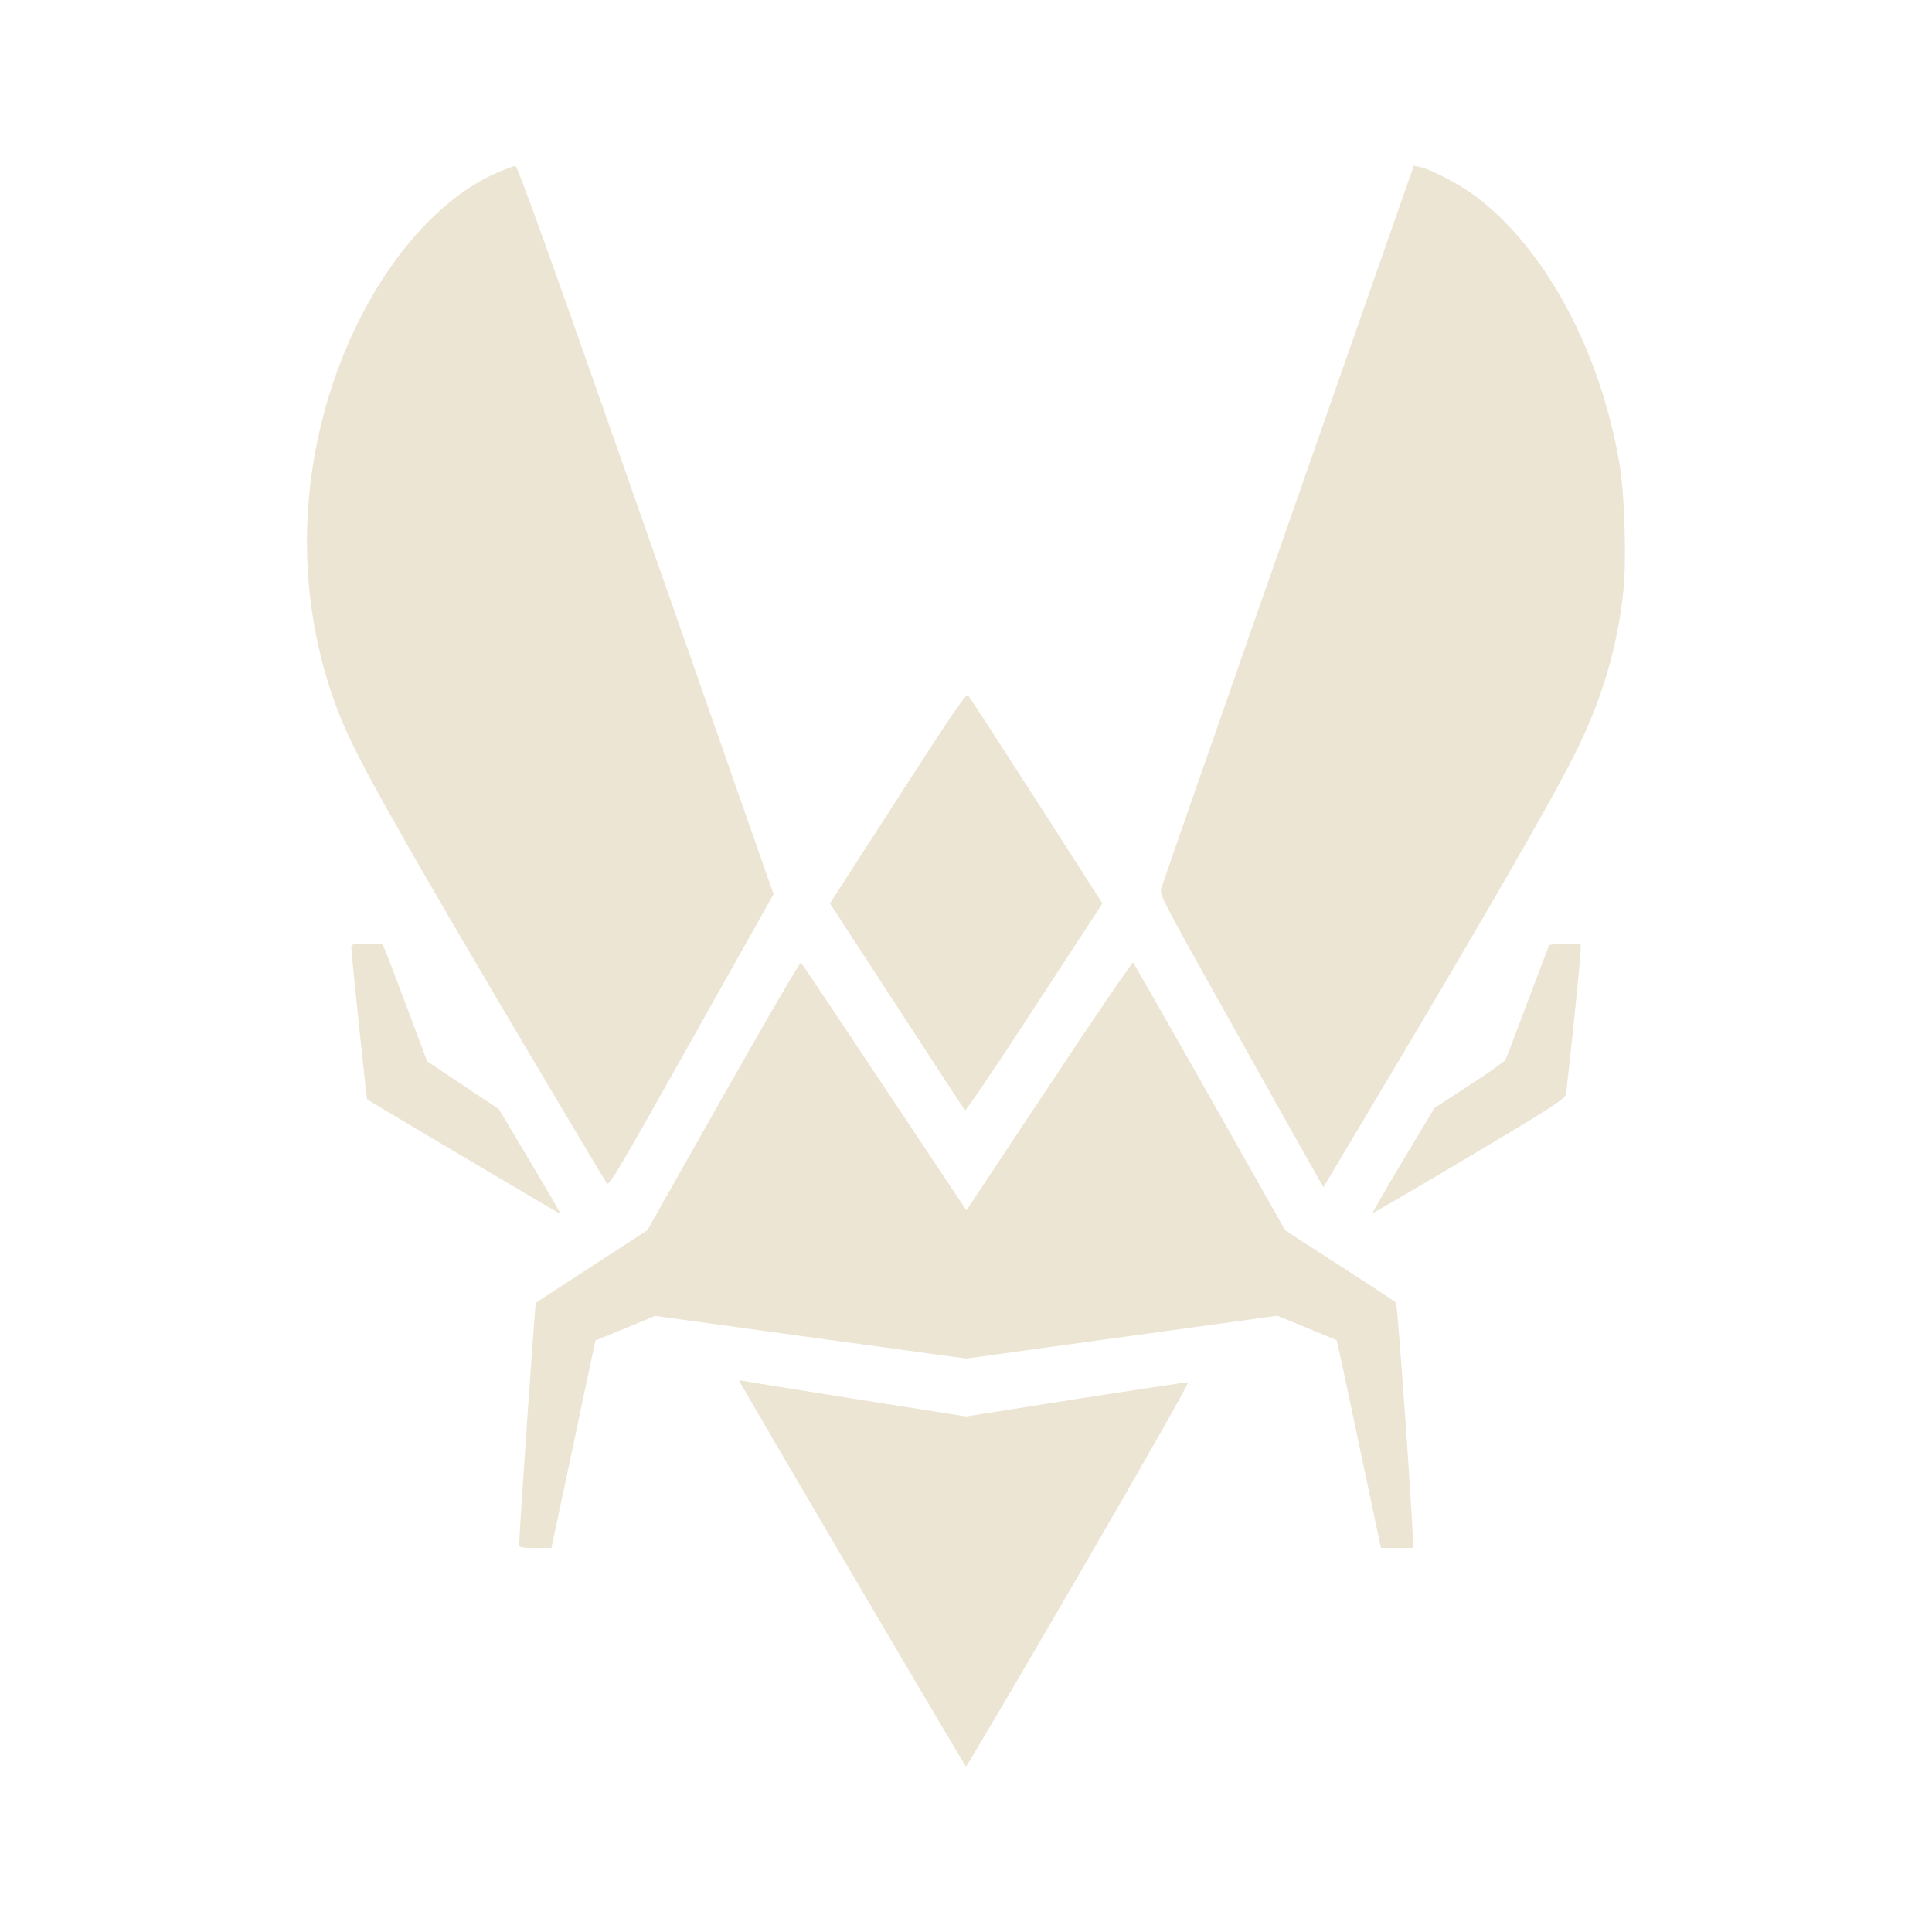
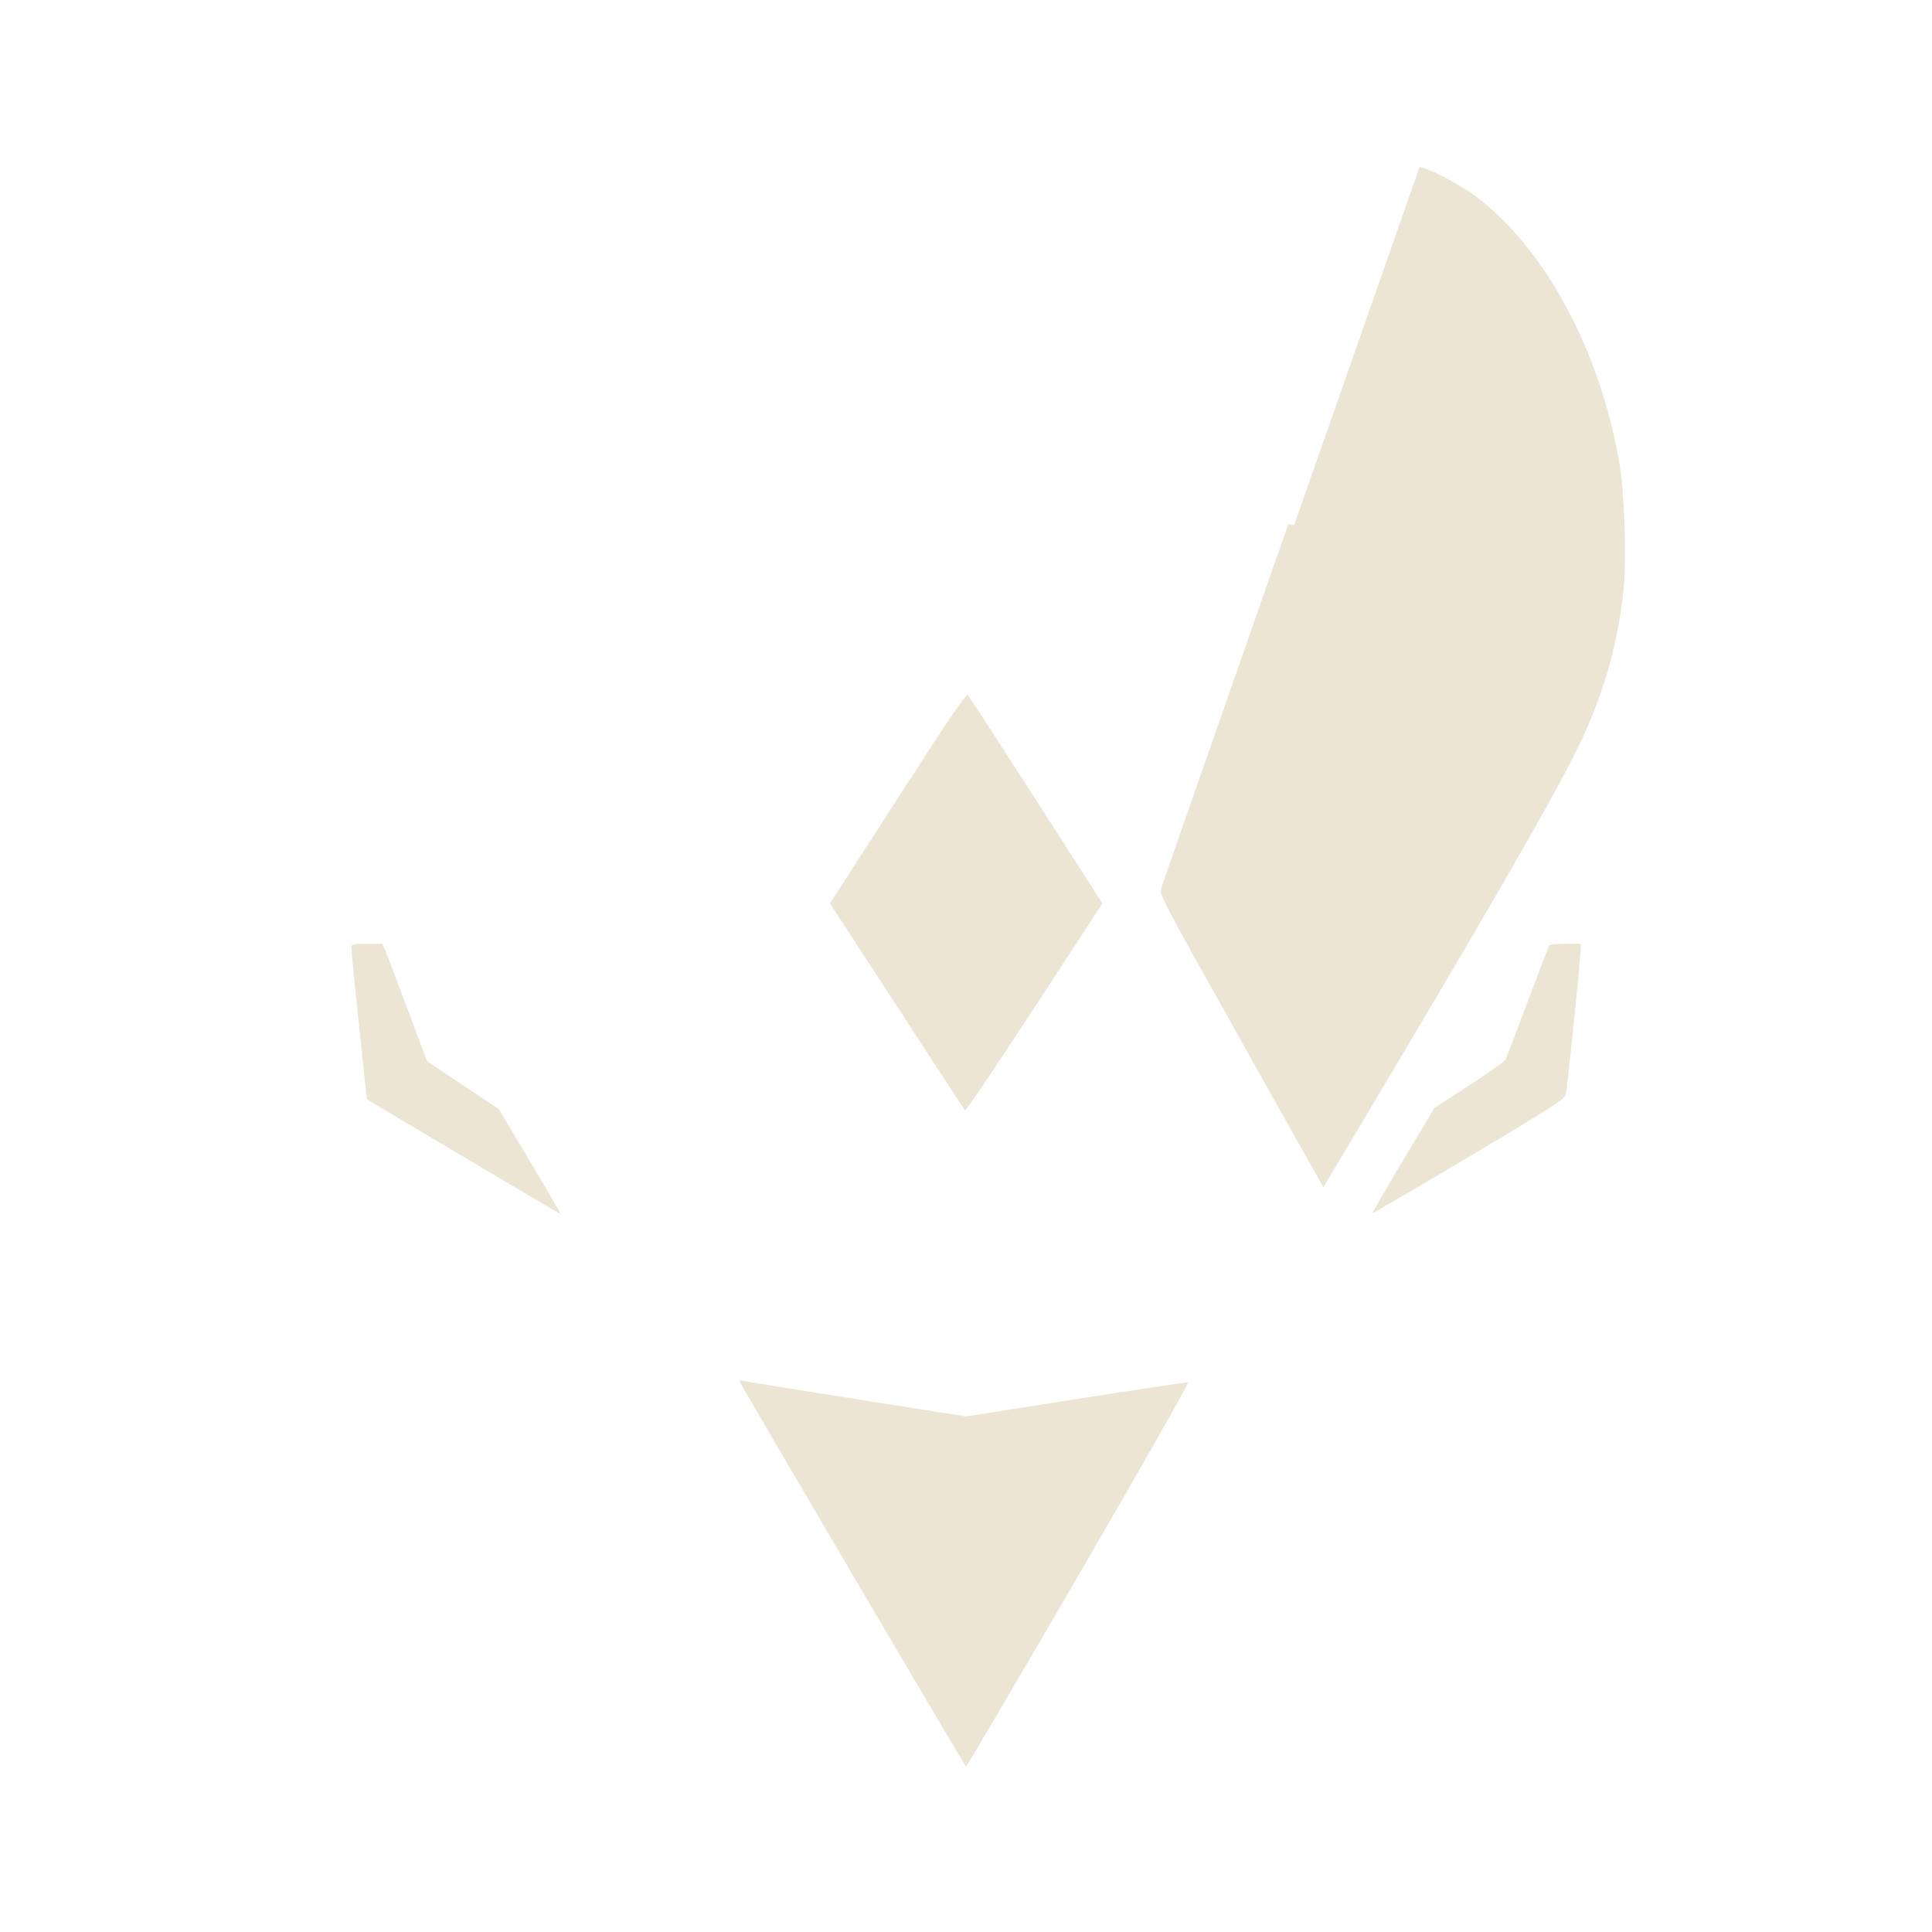
<svg xmlns="http://www.w3.org/2000/svg" width="100%" height="100%" viewBox="0 0 1001 1001" version="1.1" xml:space="preserve" style="fill-rule:evenodd;clip-rule:evenodd;stroke-linejoin:round;stroke-miterlimit:2;">
  <g>
-     <path d="M257.5,89.5c-37.4,16.3 -71.5,62.4 -88,118.7c-15.7,53.8 -13.7,110.3 5.8,160.7c6.9,18.1 20.7,43.5 62.2,114.6c21.2,36.3 74.5,126.1 77,129.7c1,1.5 7.2,-9 43.7,-74.1l42.6,-75.8l-66.1,-188.7c-49.1,-140 -66.5,-188.6 -67.7,-188.6c-0.8,-0 -5.1,1.6 -9.5,3.5Z" style="fill:#ece5d3;fill-rule:nonzero;" />
-     <path d="M667.5,271.5c-35.7,102.1 -65.4,187.1 -65.9,188.9c-0.9,3.2 1.1,6.9 39.4,75.2c22.1,39.6 41.3,73.6 42.5,75.7l2.2,3.8l25.5,-42.8c56.6,-94.9 90.8,-154.1 104.3,-180.8c14.2,-27.9 22.5,-55.9 25.6,-85.3c1.7,-16.3 0.6,-50.4 -2,-65.8c-10,-58.6 -38.3,-111.3 -74.4,-138.6c-8.3,-6.2 -23.7,-14.3 -29.2,-15.3l-3,-0.6l-65,185.6Z" style="fill:#ece5d3;fill-rule:nonzero;" />
+     <path d="M667.5,271.5c-35.7,102.1 -65.4,187.1 -65.9,188.9c-0.9,3.2 1.1,6.9 39.4,75.2c22.1,39.6 41.3,73.6 42.5,75.7l2.2,3.8l25.5,-42.8c56.6,-94.9 90.8,-154.1 104.3,-180.8c14.2,-27.9 22.5,-55.9 25.6,-85.3c1.7,-16.3 0.6,-50.4 -2,-65.8c-10,-58.6 -38.3,-111.3 -74.4,-138.6c-8.3,-6.2 -23.7,-14.3 -29.2,-15.3l-65,185.6Z" style="fill:#ece5d3;fill-rule:nonzero;" />
    <path d="M465.2,413.5l-35.2,54.6l34.7,53.2c19,29.3 34.9,53.6 35.3,54c0.4,0.4 15,-21.2 32.5,-48c17.5,-26.8 33.4,-51.1 35.3,-54l3.4,-5.2l-34.2,-53.3c-18.9,-29.3 -34.8,-53.9 -35.5,-54.6c-0.9,-1 -8.7,10.4 -36.3,53.3Z" style="fill:#ece5d3;fill-rule:nonzero;" />
    <path d="M182,490.8c0,2.7 7.9,78.5 8.2,78.8c0.7,0.6 99.8,59.4 100.2,59.4c0.3,0 -6.8,-12.2 -15.7,-27.1l-16.2,-27.2l-37.2,-24.8l-9.8,-26.2c-5.4,-14.4 -10.6,-28.1 -11.6,-30.5l-1.8,-4.2l-8.1,0c-7.1,0 -8,0.2 -8,1.8Z" style="fill:#ece5d3;fill-rule:nonzero;" />
    <path d="M802.6,489.8c-0.2,0.4 -5.2,13.6 -11.1,29.2c-5.8,15.6 -11,29.1 -11.5,30.1c-0.5,0.9 -9,6.9 -18.9,13.3l-17.9,11.7l-16.2,27c-8.9,14.9 -16,27.2 -15.8,27.4c0.1,0.2 22.6,-12.9 49.8,-29.1c42,-25 49.6,-29.9 50.2,-32.2c0.8,-2.9 7.8,-70.9 7.8,-75.5l0,-2.7l-7.9,0c-4.4,0 -8.2,0.4 -8.5,0.8Z" style="fill:#ece5d3;fill-rule:nonzero;" />
-     <path d="M374.8,567.7l-39.4,69.7l-28.6,18.6c-15.8,10.2 -28.9,18.7 -29.2,19.1c-0.4,0.4 -8.6,119.2 -8.6,125.1c0,1.6 1,1.8 8.4,1.8l8.3,-0l2.7,-12.8c1.5,-7 6.7,-31.1 11.4,-53.7l8.7,-41l15.5,-6.3l15.5,-6.4l80.5,11.1l80.6,11l161.2,-22.2l15.4,6.3c8.4,3.5 15.4,6.4 15.4,6.4c0.1,0.1 5.3,24.3 11.5,53.8l11.4,53.8l16.5,0l0,-4.3c-0.1,-11.8 -7.9,-122 -8.7,-122.8c-0.6,-0.6 -13.7,-9.2 -29.2,-19.2l-28.2,-18.2l-39,-69c-21.5,-38 -39.4,-69.3 -39.8,-69.8c-0.4,-0.4 -20,28.3 -43.5,63.8l-42.9,64.6l-42.5,-63.8c-23.3,-35.1 -42.8,-64.2 -43.2,-64.6c-0.4,-0.5 -18.5,30.6 -40.2,69Z" style="fill:#ece5d3;fill-rule:nonzero;" />
    <path d="M383,715.4c0,0.8 116.9,199.7 117.5,199.9c0.3,0.1 26.6,-44.6 58.4,-99.3c31.8,-54.7 57.3,-99.6 56.7,-99.8c-0.6,-0.1 -26.7,3.8 -58,8.7l-57,9l-56.5,-8.9c-31.1,-4.9 -57.6,-9.2 -58.8,-9.5c-1.3,-0.3 -2.3,-0.4 -2.3,-0.1Z" style="fill:#ece5d3;fill-rule:nonzero;" />
  </g>
</svg>